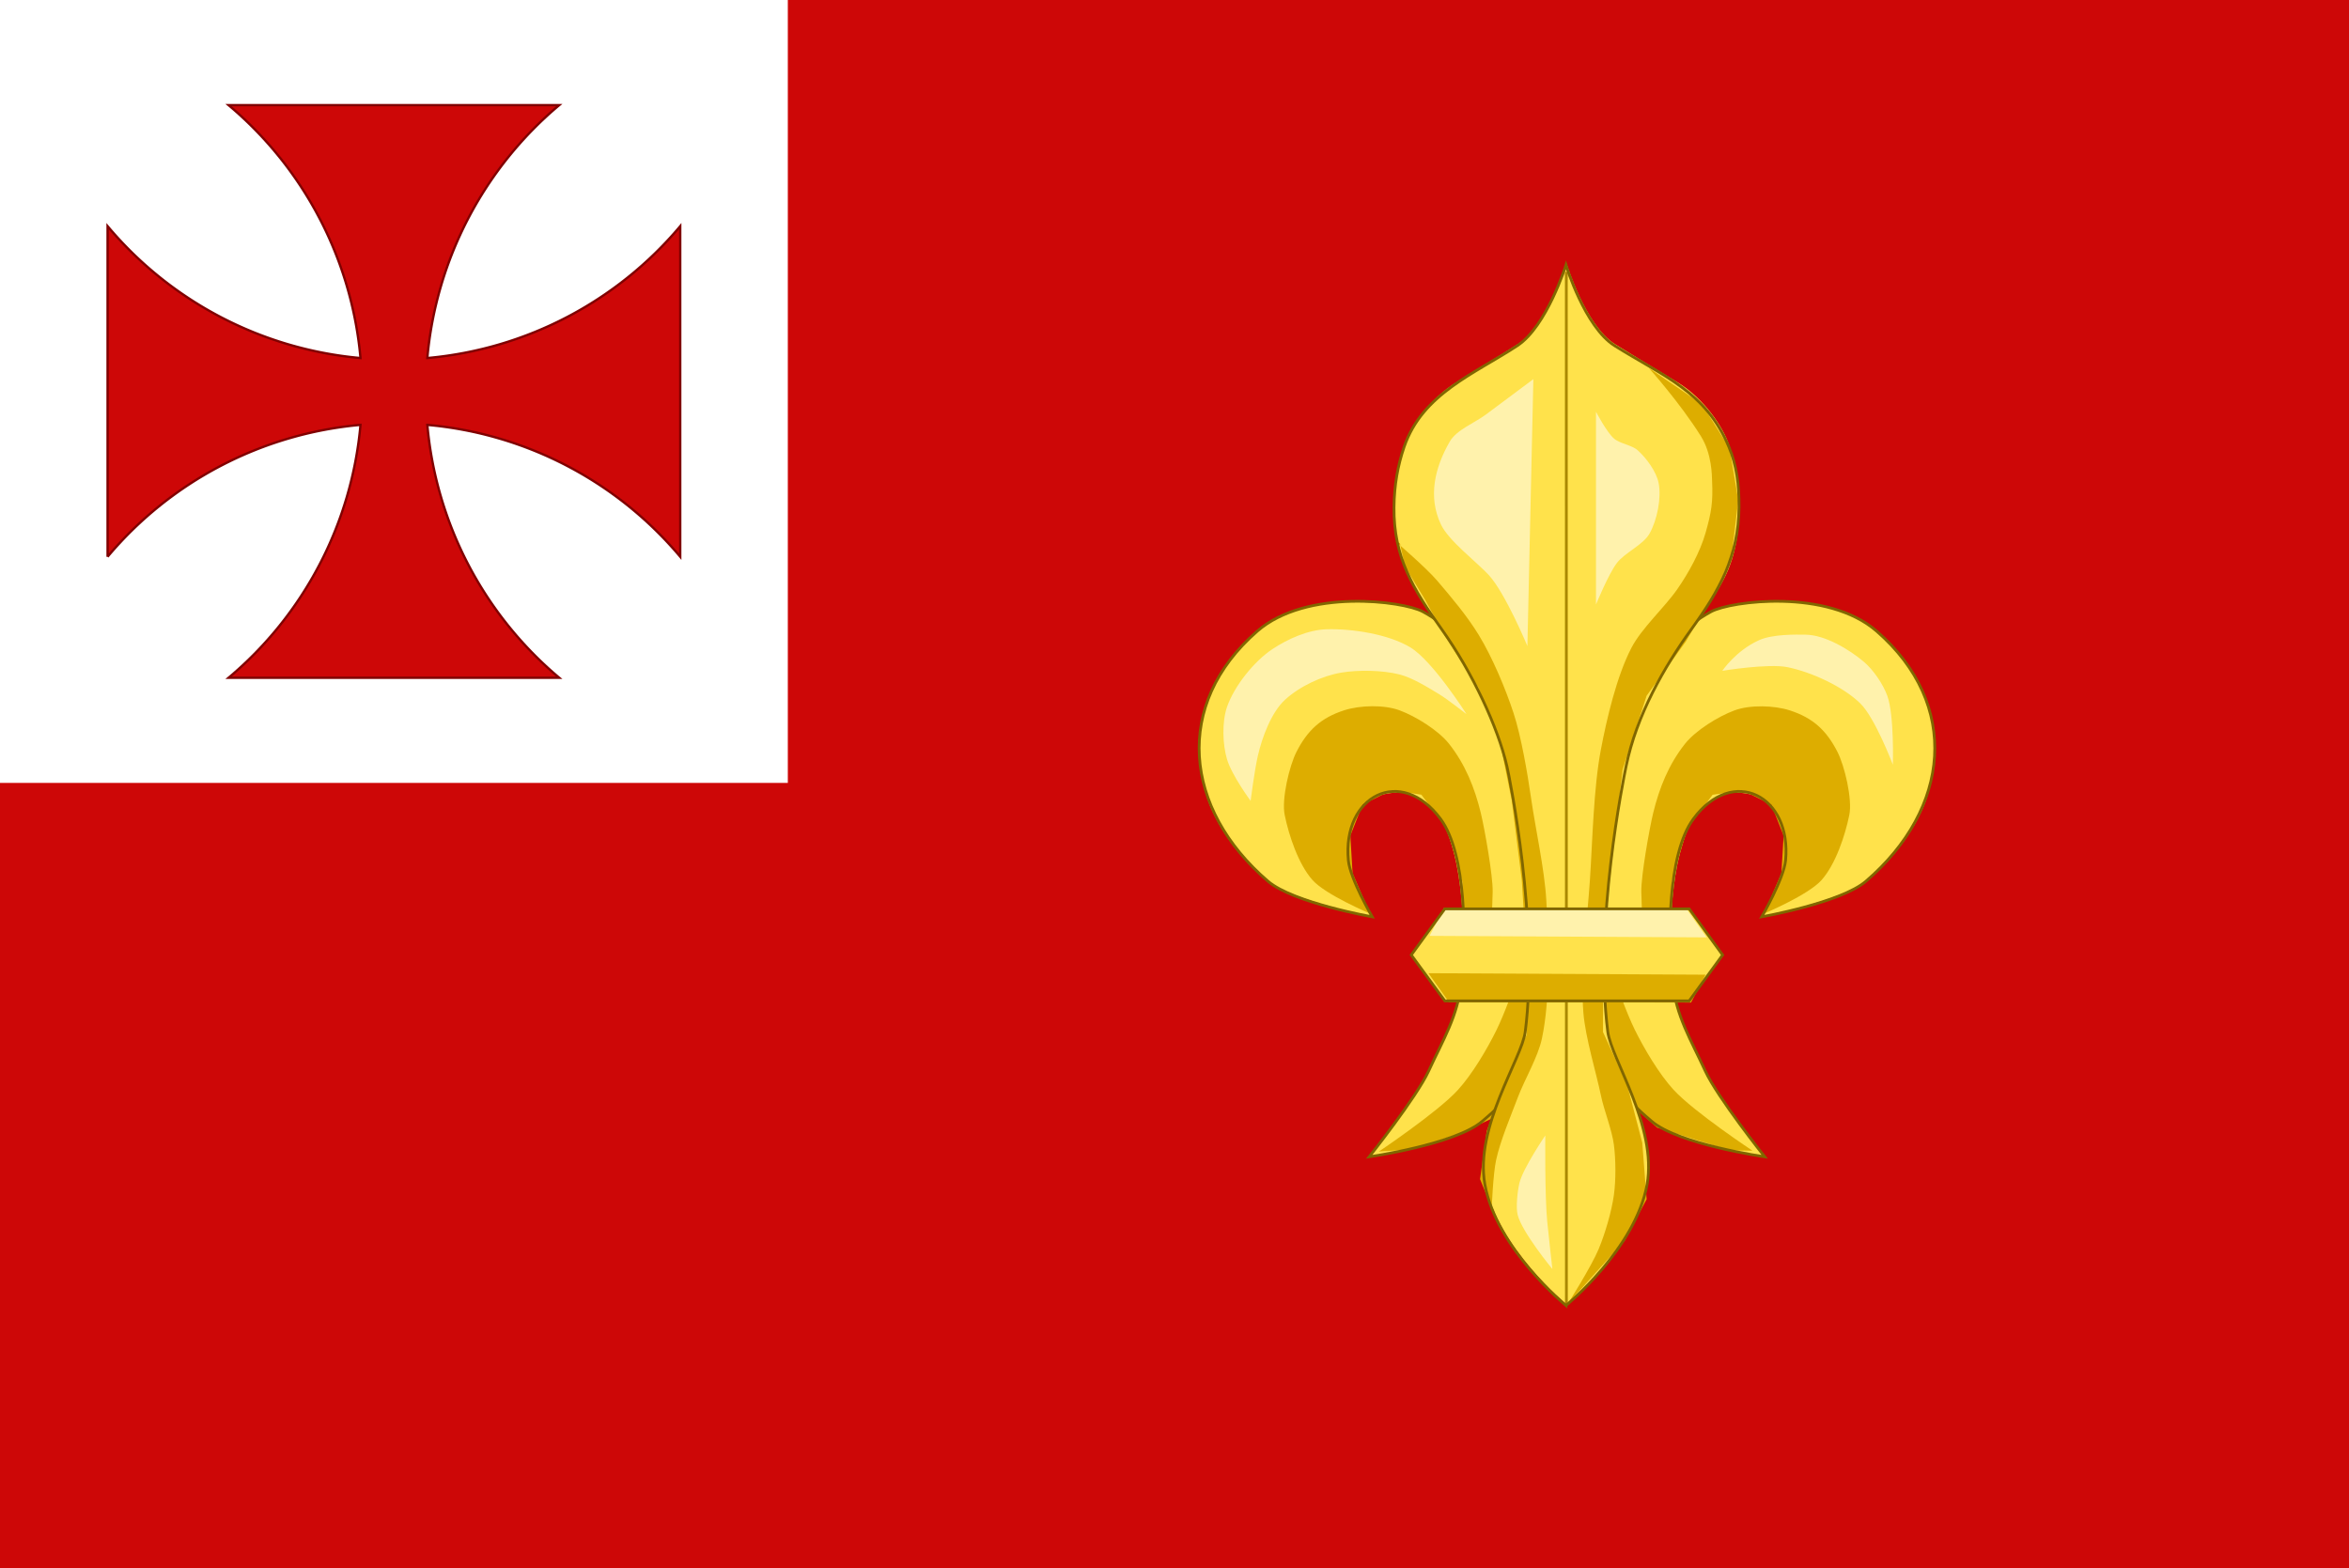
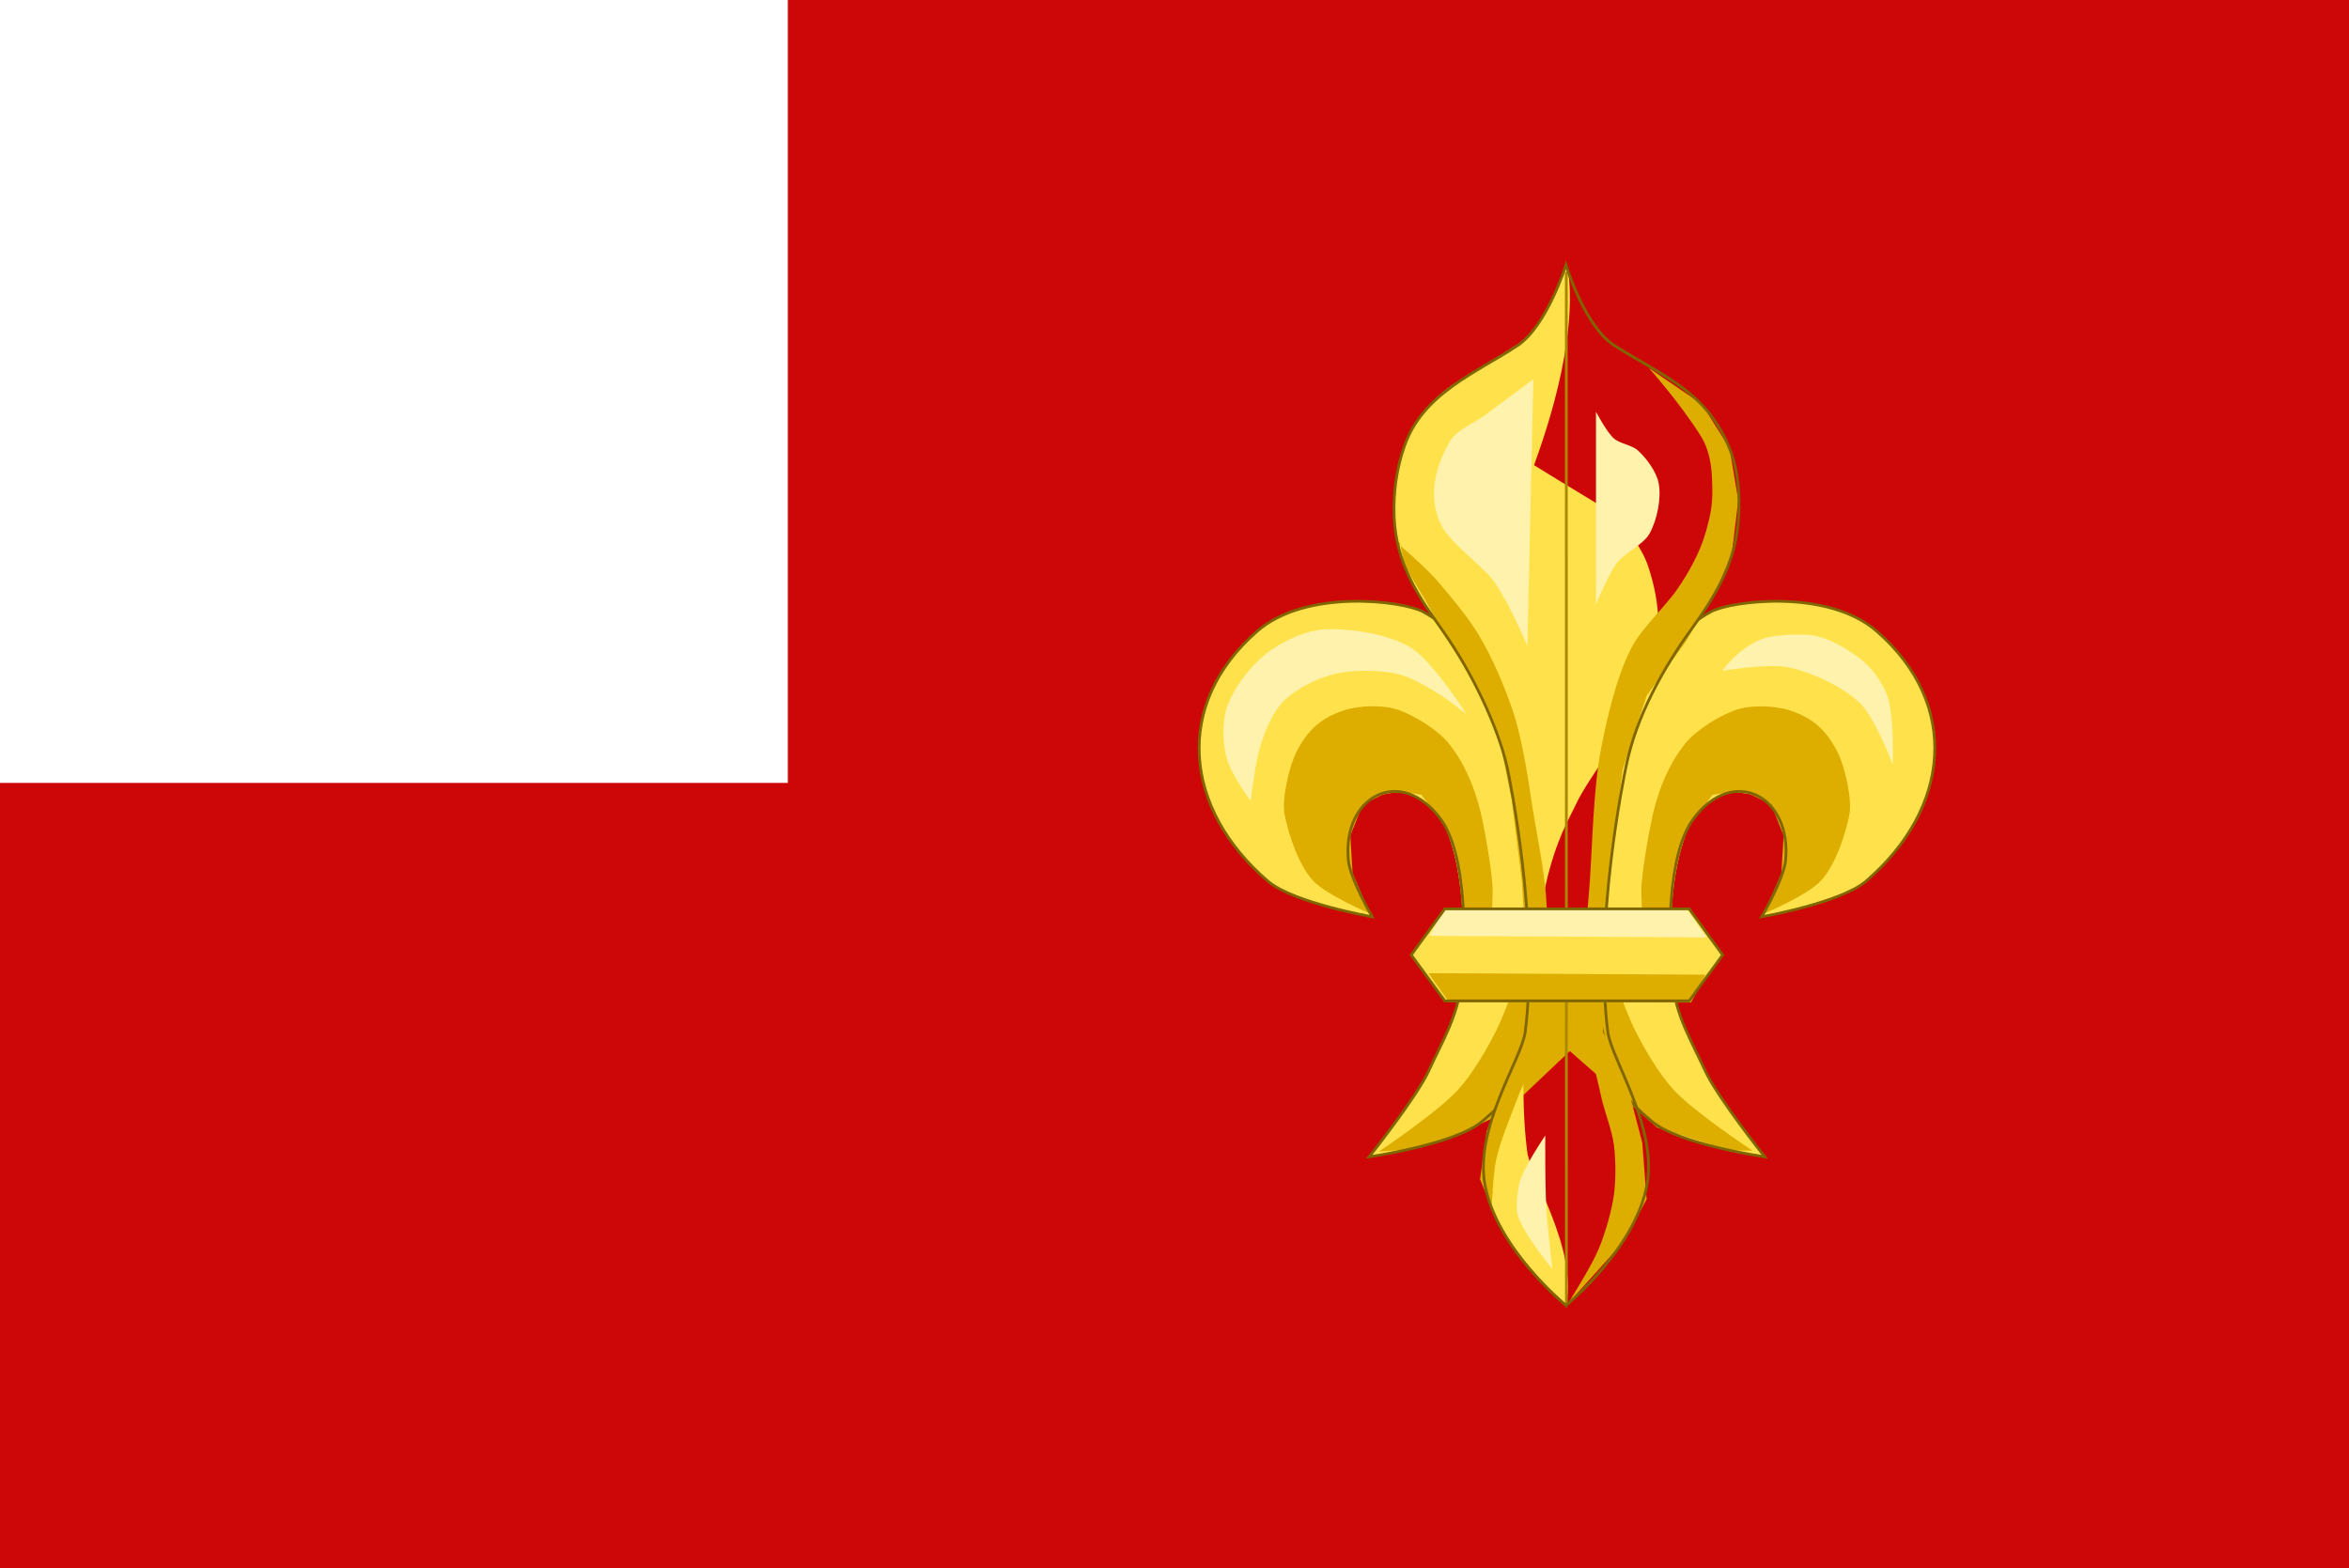
<svg xmlns="http://www.w3.org/2000/svg" xmlns:xlink="http://www.w3.org/1999/xlink" width="1020" height="681" viewBox="0 0 269.875 180.181" xml:space="preserve">
  <rect x="0" y="0" width="269.875" height="180.181" fill="#808080" stroke="none" />
  <defs>
    <pattern patternTransform="matrix(1.116 0 0 1.112 626.664 369.727)" id="j" xlink:href="#k" />
    <pattern patternTransform="matrix(1.116 0 0 1.112 625.607 369.727)" id="k" xlink:href="#l" />
    <pattern patternTransform="matrix(.696 0 0 .693 423.268 425.359)" id="l" xlink:href="#m" />
    <pattern patternTransform="matrix(.653 0 0 .65 411.933 419.999)" id="m" xlink:href="#n" />
    <pattern patternTransform="matrix(.772 0 0 .826 -117.457 430.932)" id="n" xlink:href="#o" />
    <pattern id="o" patternTransform="translate(-60.653 415.975)" height="33.151" width="71.524" patternUnits="userSpaceOnUse">
      <g style="fill:#e9b703;fill-opacity:1">
        <path style="fill:#e9b703;fill-opacity:1;stroke:none" d="M-538.751 372.795h66.355v30.882h-66.355z" transform="translate(578.627 -400.185) scale(1.073)" />
        <path style="fill:#e9b703;fill-opacity:1;stroke:none" d="M-538.751 372.795h66.355v30.882h-66.355z" transform="translate(578.627 -400.185) scale(1.073)" />
        <path style="fill:#e9b703;fill-opacity:1;fill-rule:nonzero;stroke:#000;stroke-width:.401;stroke-linecap:square;stroke-linejoin:miter;marker-start:none;stroke-miterlimit:4;stroke-dasharray:none;stroke-opacity:1;display:inline" d="m-537.022 372.995 64.01.142-.018 29.951-64.01-.142.018-29.95z" transform="translate(578.627 -400.185) scale(1.073)" />
        <path style="fill:#e9b703;fill-opacity:1;fill-rule:nonzero;stroke:#000;stroke-width:.3;stroke-linecap:square;stroke-linejoin:miter;marker-start:none;stroke-miterlimit:4;stroke-dasharray:none;stroke-opacity:1;display:inline" d="m-538.49 403.447.017-15.96 32.76.037-.018 15.96" transform="translate(578.627 -400.185) scale(1.073)" />
        <path style="fill:#e9b703;fill-opacity:1;fill-rule:nonzero;stroke:#000;stroke-width:.3;stroke-linecap:square;stroke-linejoin:miter;marker-start:none;stroke-miterlimit:4;stroke-dasharray:none;stroke-opacity:1;display:inline" d="m-505.728 403.49.018-15.895 32.953.037-.019 15.895" transform="translate(578.627 -400.185) scale(1.073)" />
        <path style="fill:#e9b703;fill-opacity:1;fill-rule:nonzero;stroke:#000;stroke-width:.311;stroke-linecap:square;stroke-linejoin:miter;marker-start:none;stroke-miterlimit:4;stroke-dasharray:none;stroke-opacity:1;display:inline" d="m-523.063 372.97 35.193.036-.02 15.95-35.193-.037.02-15.95z" transform="translate(578.627 -400.185) scale(1.073)" />
        <path style="fill:#e9b703;fill-opacity:1;fill-rule:nonzero;stroke:#000;stroke-width:.3;stroke-linecap:square;stroke-linejoin:miter;marker-start:none;stroke-miterlimit:4;stroke-dasharray:none;stroke-opacity:1;display:inline" d="m-472.563 388.98-15.96-.018.018-15.96 15.96.018" transform="translate(578.627 -400.185) scale(1.073)" />
        <path style="fill:#e9b703;fill-opacity:1;fill-rule:nonzero;stroke:#000;stroke-width:.303;stroke-linecap:square;stroke-linejoin:miter;marker-start:none;stroke-miterlimit:4;stroke-dasharray:none;stroke-opacity:1;display:inline" d="m-538.854 372.947 16.23.017-.018 15.958-16.23-.018" transform="translate(578.627 -400.185) scale(1.073)" />
      </g>
    </pattern>
    <pattern patternTransform="matrix(1.116 0 0 1.112 430.115 369.727)" id="p" xlink:href="#q" />
    <pattern patternTransform="matrix(1.116 0 0 1.112 429.058 369.727)" id="q" xlink:href="#k" />
    <pattern patternTransform="matrix(.992 0 0 .886 -495.78 797.724)" id="z" xlink:href="#r" />
    <pattern patternTransform="matrix(.992 0 0 .886 357.582 645.774)" id="r" xlink:href="#s" />
    <pattern patternTransform="matrix(1.172 0 0 1.126 -181.688 717.86)" id="s" xlink:href="#o" />
    <pattern patternTransform="matrix(.461 0 0 .429 -393.361 560.18)" id="y" xlink:href="#t" />
    <pattern patternTransform="matrix(.461 0 0 .429 460 408.229)" id="t" xlink:href="#u" />
    <pattern patternTransform="translate(-60.653 415.975) scale(.545)" id="u" xlink:href="#o" />
    <pattern patternTransform="matrix(.992 0 0 .886 -495.78 797.724)" id="x" xlink:href="#v" />
    <pattern patternTransform="matrix(.992 0 0 .886 357.582 645.774)" id="v" xlink:href="#w" />
    <pattern patternTransform="matrix(1.172 0 0 1.126 -181.688 717.86)" id="w" xlink:href="#o" />
    <pattern patternTransform="matrix(1.083 0 0 .968 129.48 743.151)" id="C" xlink:href="#x" />
    <pattern patternTransform="matrix(.504 0 0 .469 241.378 483.619)" id="B" xlink:href="#y" />
    <pattern patternTransform="matrix(1.083 0 0 .968 129.48 743.151)" id="A" xlink:href="#z" />
    <pattern patternTransform="matrix(1.162 0 0 1.039 -455.897 555.185)" id="E" xlink:href="#x" />
    <pattern patternTransform="matrix(1.162 0 0 1.039 -455.897 555.185)" id="D" xlink:href="#z" />
    <pattern patternTransform="matrix(1.162 0 0 1.039 -232.334 603.935)" id="F" xlink:href="#E" />
    <pattern patternTransform="matrix(1.027 0 0 1.09 -489.788 432.92)" id="h" xlink:href="#F" />
    <pattern patternTransform="matrix(1.116 0 0 1.112 626.664 369.727)" id="J" xlink:href="#K" />
    <pattern patternTransform="matrix(1.116 0 0 1.112 625.607 369.727)" id="K" xlink:href="#L" />
    <pattern patternTransform="matrix(.696 0 0 .693 423.268 425.359)" id="L" xlink:href="#M" />
    <pattern patternTransform="matrix(.653 0 0 .65 411.933 419.999)" id="M" xlink:href="#N" />
    <pattern patternTransform="matrix(.772 0 0 .826 -117.457 430.932)" id="N" xlink:href="#O" />
    <pattern id="O" patternTransform="translate(-60.653 415.975)" height="33.151" width="71.524" patternUnits="userSpaceOnUse">
      <g style="fill:#e9b703;fill-opacity:1">
        <path style="fill:#e9b703;fill-opacity:1;stroke:none" d="M-538.751 372.795h66.355v30.882h-66.355z" transform="translate(578.627 -400.185) scale(1.073)" />
        <path style="fill:#e9b703;fill-opacity:1;stroke:none" d="M-538.751 372.795h66.355v30.882h-66.355z" transform="translate(578.627 -400.185) scale(1.073)" />
        <path style="fill:#e9b703;fill-opacity:1;fill-rule:nonzero;stroke:#000;stroke-width:.401;stroke-linecap:square;stroke-linejoin:miter;marker-start:none;stroke-miterlimit:4;stroke-dasharray:none;stroke-opacity:1;display:inline" d="m-537.022 372.995 64.01.142-.018 29.951-64.01-.142.018-29.95z" transform="translate(578.627 -400.185) scale(1.073)" />
        <path style="fill:#e9b703;fill-opacity:1;fill-rule:nonzero;stroke:#000;stroke-width:.3;stroke-linecap:square;stroke-linejoin:miter;marker-start:none;stroke-miterlimit:4;stroke-dasharray:none;stroke-opacity:1;display:inline" d="m-538.49 403.447.017-15.96 32.76.037-.018 15.96" transform="translate(578.627 -400.185) scale(1.073)" />
        <path style="fill:#e9b703;fill-opacity:1;fill-rule:nonzero;stroke:#000;stroke-width:.3;stroke-linecap:square;stroke-linejoin:miter;marker-start:none;stroke-miterlimit:4;stroke-dasharray:none;stroke-opacity:1;display:inline" d="m-505.728 403.49.018-15.895 32.953.037-.019 15.895" transform="translate(578.627 -400.185) scale(1.073)" />
        <path style="fill:#e9b703;fill-opacity:1;fill-rule:nonzero;stroke:#000;stroke-width:.311;stroke-linecap:square;stroke-linejoin:miter;marker-start:none;stroke-miterlimit:4;stroke-dasharray:none;stroke-opacity:1;display:inline" d="m-523.063 372.97 35.193.036-.02 15.95-35.193-.037.02-15.95z" transform="translate(578.627 -400.185) scale(1.073)" />
        <path style="fill:#e9b703;fill-opacity:1;fill-rule:nonzero;stroke:#000;stroke-width:.3;stroke-linecap:square;stroke-linejoin:miter;marker-start:none;stroke-miterlimit:4;stroke-dasharray:none;stroke-opacity:1;display:inline" d="m-472.563 388.98-15.96-.018.018-15.96 15.96.018" transform="translate(578.627 -400.185) scale(1.073)" />
        <path style="fill:#e9b703;fill-opacity:1;fill-rule:nonzero;stroke:#000;stroke-width:.303;stroke-linecap:square;stroke-linejoin:miter;marker-start:none;stroke-miterlimit:4;stroke-dasharray:none;stroke-opacity:1;display:inline" d="m-538.854 372.947 16.23.017-.018 15.958-16.23-.018" transform="translate(578.627 -400.185) scale(1.073)" />
      </g>
    </pattern>
    <pattern patternTransform="matrix(1.116 0 0 1.112 430.115 369.727)" id="P" xlink:href="#Q" />
    <pattern patternTransform="matrix(1.116 0 0 1.112 429.058 369.727)" id="Q" xlink:href="#K" />
    <pattern patternTransform="matrix(.992 0 0 .886 -495.78 797.724)" id="Z" xlink:href="#R" />
    <pattern patternTransform="matrix(.992 0 0 .886 357.582 645.774)" id="R" xlink:href="#S" />
    <pattern patternTransform="matrix(1.172 0 0 1.126 -181.688 717.86)" id="S" xlink:href="#O" />
    <pattern patternTransform="matrix(.461 0 0 .429 -393.361 560.18)" id="Y" xlink:href="#T" />
    <pattern patternTransform="matrix(.461 0 0 .429 460 408.229)" id="T" xlink:href="#U" />
    <pattern patternTransform="translate(-60.653 415.975) scale(.545)" id="U" xlink:href="#O" />
    <pattern patternTransform="matrix(.992 0 0 .886 -495.78 797.724)" id="X" xlink:href="#V" />
    <pattern patternTransform="matrix(.992 0 0 .886 357.582 645.774)" id="V" xlink:href="#W" />
    <pattern patternTransform="matrix(1.172 0 0 1.126 -181.688 717.86)" id="W" xlink:href="#O" />
    <pattern patternTransform="matrix(1.083 0 0 .968 129.48 743.151)" id="ac" xlink:href="#X" />
    <pattern patternTransform="matrix(.504 0 0 .469 241.378 483.619)" id="ab" xlink:href="#Y" />
    <pattern patternTransform="matrix(1.083 0 0 .968 129.48 743.151)" id="aa" xlink:href="#Z" />
    <pattern patternTransform="matrix(1.162 0 0 1.039 -455.897 555.185)" id="ae" xlink:href="#X" />
    <pattern patternTransform="matrix(1.162 0 0 1.039 -455.897 555.185)" id="ad" xlink:href="#Z" />
    <pattern patternTransform="matrix(1.162 0 0 1.039 -232.334 603.935)" id="af" xlink:href="#ae" />
    <pattern patternTransform="matrix(1.027 0 0 1.09 -489.788 432.92)" id="I" xlink:href="#af" />
    <pattern patternTransform="matrix(1.116 0 0 1.112 626.664 369.727)" id="ah" xlink:href="#ai" />
    <pattern patternTransform="matrix(1.116 0 0 1.112 625.607 369.727)" id="ai" xlink:href="#aj" />
    <pattern patternTransform="matrix(.696 0 0 .693 423.268 425.359)" id="aj" xlink:href="#ak" />
    <pattern patternTransform="matrix(.653 0 0 .65 411.933 419.999)" id="ak" xlink:href="#al" />
    <pattern patternTransform="matrix(.772 0 0 .826 -117.457 430.932)" id="al" xlink:href="#am" />
    <pattern id="am" patternTransform="translate(-60.653 415.975)" height="33.151" width="71.524" patternUnits="userSpaceOnUse">
      <g style="fill:#e9b703;fill-opacity:1">
        <path style="fill:#e9b703;fill-opacity:1;stroke:none" d="M-538.751 372.795h66.355v30.882h-66.355z" transform="translate(578.627 -400.185) scale(1.073)" />
        <path style="fill:#e9b703;fill-opacity:1;stroke:none" d="M-538.751 372.795h66.355v30.882h-66.355z" transform="translate(578.627 -400.185) scale(1.073)" />
        <path style="fill:#e9b703;fill-opacity:1;fill-rule:nonzero;stroke:#000;stroke-width:.401;stroke-linecap:square;stroke-linejoin:miter;marker-start:none;stroke-miterlimit:4;stroke-dasharray:none;stroke-opacity:1;display:inline" d="m-537.022 372.995 64.01.142-.018 29.951-64.01-.142.018-29.95z" transform="translate(578.627 -400.185) scale(1.073)" />
        <path style="fill:#e9b703;fill-opacity:1;fill-rule:nonzero;stroke:#000;stroke-width:.3;stroke-linecap:square;stroke-linejoin:miter;marker-start:none;stroke-miterlimit:4;stroke-dasharray:none;stroke-opacity:1;display:inline" d="m-538.49 403.447.017-15.96 32.76.037-.018 15.96" transform="translate(578.627 -400.185) scale(1.073)" />
        <path style="fill:#e9b703;fill-opacity:1;fill-rule:nonzero;stroke:#000;stroke-width:.3;stroke-linecap:square;stroke-linejoin:miter;marker-start:none;stroke-miterlimit:4;stroke-dasharray:none;stroke-opacity:1;display:inline" d="m-505.728 403.49.018-15.895 32.953.037-.019 15.895" transform="translate(578.627 -400.185) scale(1.073)" />
        <path style="fill:#e9b703;fill-opacity:1;fill-rule:nonzero;stroke:#000;stroke-width:.311;stroke-linecap:square;stroke-linejoin:miter;marker-start:none;stroke-miterlimit:4;stroke-dasharray:none;stroke-opacity:1;display:inline" d="m-523.063 372.97 35.193.036-.02 15.95-35.193-.037.02-15.95z" transform="translate(578.627 -400.185) scale(1.073)" />
        <path style="fill:#e9b703;fill-opacity:1;fill-rule:nonzero;stroke:#000;stroke-width:.3;stroke-linecap:square;stroke-linejoin:miter;marker-start:none;stroke-miterlimit:4;stroke-dasharray:none;stroke-opacity:1;display:inline" d="m-472.563 388.98-15.96-.018.018-15.96 15.96.018" transform="translate(578.627 -400.185) scale(1.073)" />
        <path style="fill:#e9b703;fill-opacity:1;fill-rule:nonzero;stroke:#000;stroke-width:.303;stroke-linecap:square;stroke-linejoin:miter;marker-start:none;stroke-miterlimit:4;stroke-dasharray:none;stroke-opacity:1;display:inline" d="m-538.854 372.947 16.23.017-.018 15.958-16.23-.018" transform="translate(578.627 -400.185) scale(1.073)" />
      </g>
    </pattern>
    <pattern patternTransform="matrix(1.116 0 0 1.112 430.115 369.727)" id="an" xlink:href="#ao" />
    <pattern patternTransform="matrix(1.116 0 0 1.112 429.058 369.727)" id="ao" xlink:href="#ai" />
    <pattern patternTransform="matrix(.992 0 0 .886 -495.78 797.724)" id="ax" xlink:href="#ap" />
    <pattern patternTransform="matrix(.992 0 0 .886 357.582 645.774)" id="ap" xlink:href="#aq" />
    <pattern patternTransform="matrix(1.172 0 0 1.126 -181.688 717.86)" id="aq" xlink:href="#am" />
    <pattern patternTransform="matrix(.461 0 0 .429 -393.361 560.18)" id="aw" xlink:href="#ar" />
    <pattern patternTransform="matrix(.461 0 0 .429 460 408.229)" id="ar" xlink:href="#as" />
    <pattern patternTransform="translate(-60.653 415.975) scale(.545)" id="as" xlink:href="#am" />
    <pattern patternTransform="matrix(.992 0 0 .886 -495.78 797.724)" id="av" xlink:href="#at" />
    <pattern patternTransform="matrix(.992 0 0 .886 357.582 645.774)" id="at" xlink:href="#au" />
    <pattern patternTransform="matrix(1.172 0 0 1.126 -181.688 717.86)" id="au" xlink:href="#am" />
    <pattern patternTransform="matrix(1.083 0 0 .968 129.48 743.151)" id="aA" xlink:href="#av" />
    <pattern patternTransform="matrix(.504 0 0 .469 241.378 483.619)" id="az" xlink:href="#aw" />
    <pattern patternTransform="matrix(1.083 0 0 .968 129.48 743.151)" id="ay" xlink:href="#ax" />
    <pattern patternTransform="matrix(1.162 0 0 1.039 -455.897 555.185)" id="aC" xlink:href="#av" />
    <pattern patternTransform="matrix(1.162 0 0 1.039 -455.897 555.185)" id="aB" xlink:href="#ax" />
    <pattern patternTransform="matrix(1.162 0 0 1.039 -232.334 603.935)" id="aD" xlink:href="#aC" />
    <pattern patternTransform="matrix(1.027 0 0 1.09 -489.788 432.92)" id="ag" xlink:href="#aD" />
    <linearGradient id="a">
      <stop offset="0" style="stop-color:#d3101b;stop-opacity:1" />
      <stop style="stop-color:#8a0a11;stop-opacity:1" offset="1" />
    </linearGradient>
    <linearGradient id="b">
      <stop offset="0" style="stop-color:#9a9a95;stop-opacity:1" />
      <stop style="stop-color:#b9b9b6;stop-opacity:1" offset=".5" />
      <stop offset="1" style="stop-color:#9a9a95;stop-opacity:1" />
    </linearGradient>
    <linearGradient id="c">
      <stop style="stop-color:#0054ff;stop-opacity:1" offset="0" />
      <stop style="stop-color:#1e3971;stop-opacity:1" offset="1" />
    </linearGradient>
    <linearGradient id="g">
      <stop style="stop-color:#ed1c24;stop-opacity:1" offset="0" />
      <stop style="stop-color:#fab8bb;stop-opacity:1" offset="1" />
    </linearGradient>
    <linearGradient id="e">
      <stop style="stop-color:#666;stop-opacity:1" offset="0" />
      <stop style="stop-color:#dbdbdb;stop-opacity:1" offset="1" />
    </linearGradient>
    <linearGradient id="f">
      <stop style="stop-color:#afafaf;stop-opacity:1" offset="0" />
      <stop style="stop-color:#d7d7d7;stop-opacity:1" offset=".5" />
      <stop style="stop-color:#afafaf;stop-opacity:1" offset="1" />
    </linearGradient>
    <linearGradient id="d">
      <stop style="stop-color:#ffe981;stop-opacity:1" offset="0" />
      <stop style="stop-color:#eac102;stop-opacity:1" offset=".605" />
      <stop style="stop-color:#bd9c00;stop-opacity:1" offset="1" />
    </linearGradient>
    <linearGradient id="i">
      <stop style="stop-color:#5d070b;stop-opacity:1" offset="0" />
      <stop style="stop-color:#ed1c24;stop-opacity:1" offset=".5" />
      <stop style="stop-color:#5d070a;stop-opacity:1" offset="1" />
    </linearGradient>
    <linearGradient id="G">
      <stop style="stop-color:#824615;stop-opacity:1" offset="0" />
      <stop style="stop-color:#eb9619;stop-opacity:1" offset="1" />
    </linearGradient>
    <linearGradient id="H">
      <stop style="stop-color:#6f4a1c;stop-opacity:1" offset="0" />
      <stop style="stop-color:#855428;stop-opacity:1" offset=".5" />
      <stop style="stop-color:#9c5f34;stop-opacity:1" offset="1" />
    </linearGradient>
  </defs>
  <path style="fill:#cd0707;fill-opacity:1;fill-rule:evenodd;stroke-width:1.5;paint-order:stroke markers fill" d="M0 0V180.18h269.875V0H134.938Z" />
  <path style="fill:#fff;fill-opacity:1;fill-rule:evenodd;stroke-width:1.5;paint-order:stroke markers fill" d="M0 .001h90.512v89.958H0z" />
-   <path style="fill:#cd0707;fill-opacity:1;stroke:maroon;stroke-width:.265;stroke-opacity:1" d="M26.26 12.082a42.935 42.935 0 0 1 15.155 29.056 42.935 42.935 0 0 1-29.056-15.154v37.992A42.935 42.935 0 0 1 41.415 48.82 42.935 42.935 0 0 1 26.26 77.877h37.991a42.935 42.935 0 0 1-15.154-29.056 42.935 42.935 0 0 1 29.056 15.155V25.984a42.935 42.935 0 0 1-29.056 15.154 42.935 42.935 0 0 1 15.154-29.056Z" />
  <g style="display:inline;stroke-width:.551;stroke-miterlimit:4;stroke-dasharray:none">
    <g stroke-width="1.972" style="stroke-width:.342;stroke-miterlimit:4;stroke-dasharray:none">
      <g fill="#ffe24b" fill-rule="evenodd" style="stroke-width:.342;stroke-miterlimit:4;stroke-dasharray:none">
        <path d="M502.046 263.915c.574-5.396.268-15.574-2.57-20.2-.96-1.562-3.31-3.382-5.143-3.305-1.805.076-4.29.61-5.142 2.204-.78 1.46-1.287 4.597-1.101 6.243.258 2.287 2.938 6.979 2.938 6.979s-9.604-1.928-12.855-4.408c-3.216-2.453-6.687-7.105-7.712-11.018-.352-1.342-1.725-5.684.009-10.892 1.006-3.024 4.033-7.07 6.376-9.085 6.117-5.266 17.996-3.735 20.425-2.426 3.213 1.73 7.129 5.412 8.448 8.814 1.024 2.641 3.152 10.437 3.672 13.222 1.062 5.683 1.37 7.827 1.837 13.589.32 3.955 1.203 7.506.367 11.385-.45 2.09-1.012 6.886-2.234 10.045-1.227 3.175-3.117 4.71-4.744 6.115-3.323 2.87-13.956 4.407-13.956 4.407s5.842-7.37 7.345-10.65c1.785-3.897 3.587-6.757 4.04-11.019zM528.088 263.915c-.574-5.396-.268-15.574 2.57-20.2.96-1.562 3.31-3.382 5.143-3.305 1.805.076 4.29.61 5.141 2.204.781 1.46 1.288 4.597 1.102 6.243-.258 2.287-2.938 6.979-2.938 6.979s9.604-1.928 12.855-4.408c3.216-2.453 6.687-7.105 7.712-11.018.352-1.342 1.725-5.684-.009-10.892-1.006-3.024-4.033-7.07-6.376-9.085-6.117-5.266-17.996-3.735-20.426-2.426-3.212 1.73-7.128 5.412-8.447 8.814-1.024 2.641-3.152 10.437-3.672 13.222-1.062 5.683-1.37 7.827-1.837 13.589-.32 3.955-1.203 7.506-.367 11.385.45 2.09 1.012 6.886 2.234 10.045 1.227 3.175 3.117 4.71 4.744 6.115 3.323 2.87 13.956 4.407 13.956 4.407s-5.842-7.37-7.345-10.65c-1.785-3.897-3.587-6.757-4.04-11.019z" style="stroke-width:.342;stroke-miterlimit:4;stroke-dasharray:none" transform="matrix(.931 0 0 .927 -299.5 -131.816)" />
      </g>
      <path fill="#ddad00" fill-rule="evenodd" d="m517.547 844.619-2.801-.045-8.972-2.82-10.767-9.484-7.947 7.562-5.383 2.563-6.152 2.051-4.085.278s7.232-4.868 9.728-7.606c1.785-1.958 3.606-5.052 4.776-7.428 2.017-4.096 5.13-14.327 5.238-14.397l2.292-.344 4.422.354s3.112 10.23 5.13 14.326c1.17 2.377 2.99 5.471 4.775 7.429 2.496 2.737 9.746 7.56 9.746 7.56zM518.984 815.223s5.462-2.303 7.09-4.155c1.734-1.975 2.898-5.491 3.422-8.067.394-1.94-.569-6.059-1.467-7.823-1.358-2.667-3.021-4.208-5.867-5.134-1.953-.635-4.92-.716-6.845 0-1.998.744-4.794 2.48-6.111 4.156-1.987 2.527-3.157 5.432-3.912 8.556-.465 1.925-1.508 7.799-1.467 9.778.037 1.762.245 7.334.245 7.334l3.667 6.112.091-.279-.274-10.134v-4.246l1.918-6.574 3.15-4.245 3.697-.548 3.561 1.78 1.507 3.835-.274 4.656zM470.327 815.212s-5.462-2.304-7.09-4.156c-1.734-1.975-2.898-5.49-3.422-8.067-.394-1.94.569-6.058 1.467-7.823 1.358-2.666 3.021-4.208 5.867-5.133 1.953-.635 4.92-.716 6.845 0 1.998.743 4.794 2.48 6.111 4.156 1.987 2.527 3.157 5.431 3.912 8.556.465 1.924 1.508 7.798 1.467 9.778-.037 1.761-.245 7.334-.245 7.334l-3.667 6.111-.091-.278.274-10.135v-4.246l-1.918-6.573-3.15-4.246-3.697-.548-3.561 1.78-1.507 3.835.274 4.657z" style="stroke-width:.342;stroke-miterlimit:4;stroke-dasharray:none" transform="matrix(.931 0 0 .927 -280.494 -650.742)" />
      <g fill="none" stroke="#806600" style="stroke-width:.342;stroke-miterlimit:4;stroke-dasharray:none">
        <path d="M502.046 263.915c.574-5.396.634-15.82-2.57-20.2-4.88-6.665-12.174-2.867-11.386 5.142.225 2.29 2.938 6.979 2.938 6.979s-9.758-1.737-12.855-4.408c-10.424-8.99-11.708-21.912-1.327-30.995 6.074-5.316 17.996-3.735 20.425-2.426 3.213 1.73 7.129 5.412 8.448 8.814 1.024 2.641 3.152 10.437 3.672 13.222 1.062 5.683 1.37 7.827 1.837 13.589.32 3.955 1.203 7.506.367 11.385-.45 2.09-1.012 6.886-2.234 10.045-1.227 3.175-3.117 4.71-4.744 6.115-3.323 2.87-13.956 4.407-13.956 4.407s5.842-7.37 7.345-10.65c1.785-3.897 3.587-6.757 4.04-11.019zM528.088 263.915c-.574-5.396-.634-15.82 2.57-20.2 4.88-6.665 12.174-2.867 11.386 5.142-.225 2.29-2.938 6.979-2.938 6.979s9.758-1.737 12.855-4.408c10.424-8.99 11.708-21.912 1.327-30.995-6.074-5.316-17.996-3.735-20.426-2.426-3.212 1.73-7.128 5.412-8.447 8.814-1.024 2.641-3.152 10.437-3.672 13.222-1.062 5.683-1.37 7.827-1.837 13.589-.32 3.955-1.203 7.506-.367 11.385.45 2.09 1.012 6.886 2.234 10.045 1.227 3.175 3.117 4.71 4.744 6.115 3.323 2.87 13.956 4.407 13.956 4.407s-5.842-7.37-7.345-10.65c-1.785-3.897-3.587-6.757-4.04-11.019z" style="stroke-width:.342;stroke-miterlimit:4;stroke-dasharray:none" transform="matrix(.931 0 0 .927 -299.5 -131.816)" />
      </g>
      <path fill="#fff2ac" fill-rule="evenodd" d="M455.613 801.255s.475-3.764.896-5.598c.516-2.254 1.654-5.376 3.358-6.94 1.801-1.653 4.53-2.952 6.94-3.358 2.12-.358 5.08-.303 7.165.223 1.602.405 3.515 1.602 4.925 2.463 1.067.651 3.359 2.463 3.359 2.463s-4.166-6.607-6.94-8.284c-2.707-1.636-7.139-2.321-10.3-2.239-2.296.06-4.803 1.19-6.716 2.463-2.271 1.51-4.71 4.586-5.598 7.164-.634 1.842-.556 4.626 0 6.493.596 2 2.911 5.15 2.911 5.15zM513.824 785.135s5.689-.939 8.06-.448c2.941.609 6.807 2.379 8.956 4.478 1.848 1.805 4.03 7.612 4.03 7.612s.18-6.094-.672-8.508c-.515-1.458-1.733-3.252-2.91-4.254-1.81-1.537-4.792-3.325-7.165-3.358-1.246-.018-4.1-.081-5.79.693-2.878 1.317-4.509 3.785-4.509 3.785z" style="stroke-width:.342;stroke-miterlimit:4;stroke-dasharray:none" transform="matrix(.931 0 0 .927 -280.494 -650.742)" />
    </g>
    <g stroke-width="1.972" style="stroke-width:.342;stroke-miterlimit:4;stroke-dasharray:none">
-       <path fill="#ffe24b" fill-rule="evenodd" d="M510 854s8.58-7.038 10-15c1.277-7.162-4.41-15.552-4.841-18.925-1.724-13.492 1.929-31.467 2.258-32.936 1.308-5.836 2.954-8.333 3.83-10.244.631-1.376 2.434-4.111 4.236-6.763 1.035-1.522 3.338-4.355 4.512-7.237 1.243-3.054 1.329-6.163 1.347-7.823.03-2.826-.503-5.23-1.254-7.532-.713-2.188-3.036-5.768-6.403-7.826-3.63-2.218-6.565-4.002-7.682-4.708C512.314 732.673 510.043 725 510 725c-.043 0-2.314 7.673-6.003 10.006-1.117.706-3.918 2.49-7.548 4.708-3.367 2.058-5.69 5.638-6.403 7.826-.75 2.301-1.284 4.706-1.254 7.532.018 1.66.104 4.769 1.347 7.823 1.174 2.882 3.477 5.715 4.512 7.237 1.802 2.652 3.604 5.387 4.235 6.763.877 1.911 2.523 4.408 3.83 10.244.33 1.47 3.983 19.444 2.26 32.936-.432 3.373-6.253 11.763-4.976 18.925 1.42 7.962 10 15 10 15z" style="stroke-width:.342;stroke-miterlimit:4;stroke-dasharray:none" transform="matrix(.931 0 0 .927 -294.846 -641.804)" />
+       <path fill="#ffe24b" fill-rule="evenodd" d="M510 854c1.277-7.162-4.41-15.552-4.841-18.925-1.724-13.492 1.929-31.467 2.258-32.936 1.308-5.836 2.954-8.333 3.83-10.244.631-1.376 2.434-4.111 4.236-6.763 1.035-1.522 3.338-4.355 4.512-7.237 1.243-3.054 1.329-6.163 1.347-7.823.03-2.826-.503-5.23-1.254-7.532-.713-2.188-3.036-5.768-6.403-7.826-3.63-2.218-6.565-4.002-7.682-4.708C512.314 732.673 510.043 725 510 725c-.043 0-2.314 7.673-6.003 10.006-1.117.706-3.918 2.49-7.548 4.708-3.367 2.058-5.69 5.638-6.403 7.826-.75 2.301-1.284 4.706-1.254 7.532.018 1.66.104 4.769 1.347 7.823 1.174 2.882 3.477 5.715 4.512 7.237 1.802 2.652 3.604 5.387 4.235 6.763.877 1.911 2.523 4.408 3.83 10.244.33 1.47 3.983 19.444 2.26 32.936-.432 3.373-6.253 11.763-4.976 18.925 1.42 7.962 10 15 10 15z" style="stroke-width:.342;stroke-miterlimit:4;stroke-dasharray:none" transform="matrix(.931 0 0 .927 -294.846 -641.804)" />
      <path fill="none" stroke="#a80" d="m510 854-.01-127.955" style="stroke-width:.342;stroke-miterlimit:4;stroke-dasharray:none" transform="matrix(.931 0 0 .927 -294.846 -641.804)" />
    </g>
    <path fill="#ddad00" fill-rule="evenodd" d="m75.312 210.54 11.276-12.577 4.337-8.24-.867-11.277-3.036-11.71-4.77-10.409v-16.914l1.734-16.914 2.168-18.65 4.771-14.745 7.807-10.843 6.505-11.276 2.603-6.072 1.3-10.842-1.734-10.409-5.491-8.8-10.556-7.247s6.254 7.031 10.356 13.643c2.203 3.55 2.176 7.906 2.221 8.91.195 4.289-.132 6.277-1.3 10.408-1.083 3.822-3.375 8.013-5.639 11.277-2.536 3.657-7.071 7.752-9.108 11.71-2.92 5.673-4.89 14.113-6.072 20.383-1.45 7.698-1.65 18.206-2.168 26.022-.525 7.93-1.93 18.535-1.301 26.456.4 5.037 2.579 12.099 3.47 16.48.616 3.031 2.208 6.908 2.602 9.976.38 2.968.407 7.01 0 9.975-.46 3.346-1.747 7.72-3.036 10.842-1.424 3.446-6.072 10.843-6.072 10.843zM60.132 191.457s.265-6.731.868-9.541c.837-3.903 2.933-8.842 4.337-12.578 1.334-3.55 3.983-7.999 4.77-11.71 1.73-8.15 1.353-19.44.868-27.756-.36-6.172-2.167-14.263-3.036-20.384-.683-4.81-1.96-12.297-3.47-16.915-1.609-4.925-4.245-11.213-6.939-15.639-2.289-3.76-5.39-7.461-8.24-10.816-2.205-2.595-8.24-7.807-8.24-7.807l.838.316.996 4.646 3.981 6.636 3.982 7.3 6.636 10.285 4.314 10.95 2.322 11.613 1.991 15.927.996 15.927v14.931l-3.65 7.632-4.314 11.613-1.327 9.622z" style="stroke-width:.551;stroke-miterlimit:4;stroke-dasharray:none" transform="matrix(.578 0 0 .575 136.626 28.702)" />
    <path fill="none" stroke="#806600" stroke-width="2.958" d="M74.892 210.96s13.83-11.344 16.118-24.177c2.058-11.544-7.109-25.066-7.803-30.503-2.778-21.746 3.157-50.707 3.64-53.085 2.069-10.19 7.587-19.89 13-27.412 5.534-7.688 9.323-14.48 9.443-24.273.055-4.556-.513-8.542-2.02-12.14-4.653-11.113-12.887-14.008-22.702-20.202-5.95-3.754-9.676-16.128-9.676-16.128s-3.806 12.25-9.676 16.128C56.751 24.76 46.357 28.726 42.73 39.37c-1.258 3.693-1.978 7.584-2.02 12.14-.09 9.836 3.751 16.26 9.442 24.273 6.243 8.79 11.249 19.773 13 27.412.543 2.365 6.42 31.339 3.641 53.085-.694 5.437-10.076 18.959-8.019 30.503 2.288 12.833 16.118 24.177 16.118 24.177z" style="stroke-width:.551;stroke-miterlimit:4;stroke-dasharray:none" transform="matrix(.578 0 0 .575 136.626 28.702)" />
    <path fill="#fff2ac" fill-rule="evenodd" d="m67.225 79.19 1.185-53.344-9.483 7.112c-2.134 1.6-5.783 3.023-7.113 5.335-3.036 5.276-4.37 11.087-1.778 16.596 1.533 3.258 7.038 7.433 9.483 10.076 3.296 3.563 7.706 14.225 7.706 14.225zM80.857 70.892V32.366s2.114 4.061 3.556 5.334c1.192 1.053 3.56 1.306 4.742 2.371 1.721 1.553 3.697 4.246 4.149 6.52.598 3.01-.297 7.388-1.778 10.076-1.277 2.315-4.924 3.82-6.52 5.927-1.68 2.218-4.15 8.298-4.15 8.298zM71.163 194.175c-.496-5.136-.382-17.188-.382-17.188s-4.384 6.483-5.117 9.415c-.388 1.553-.776 4.91-.375 6.46.919 3.544 6.902 10.818 6.902 10.818s-.8-7.144-1.028-9.505z" style="stroke-width:.551;stroke-miterlimit:4;stroke-dasharray:none" transform="matrix(.578 0 0 .575 136.626 28.702)" />
    <g stroke-width="1.972" style="stroke-width:.342;stroke-miterlimit:4;stroke-dasharray:none">
      <path fill="#ffe24b" fill-rule="evenodd" d="m513.859 820.357-4.128-5.718h-30.15l-4.143 5.718 4.144 5.692h30.15z" style="stroke-width:.342;stroke-miterlimit:4;stroke-dasharray:none" transform="matrix(.931 0 0 .927 -280.494 -650.742)" />
      <path fill="#fff2ac" fill-rule="evenodd" d="m477.697 817.99 34.196.186-2.527-3.574-29.883-.062-1.786 3.45z" style="stroke-width:.342;stroke-miterlimit:4;stroke-dasharray:none" transform="matrix(.931 0 0 .927 -280.494 -650.742)" />
      <path fill="#ddad00" fill-rule="evenodd" d="m511.75 822.802-34.195-.184 2.526 3.573 29.883.062 1.787-3.45z" style="stroke-width:.342;stroke-miterlimit:4;stroke-dasharray:none" transform="matrix(.931 0 0 .927 -280.494 -650.742)" />
      <path fill="none" stroke="#806600" d="m513.86 820.357-4.128-5.718h-30.15l-4.143 5.718 4.143 5.693h30.15z" style="stroke-width:.342;stroke-miterlimit:4;stroke-dasharray:none" transform="matrix(.931 0 0 .927 -280.494 -650.742)" />
    </g>
  </g>
</svg>